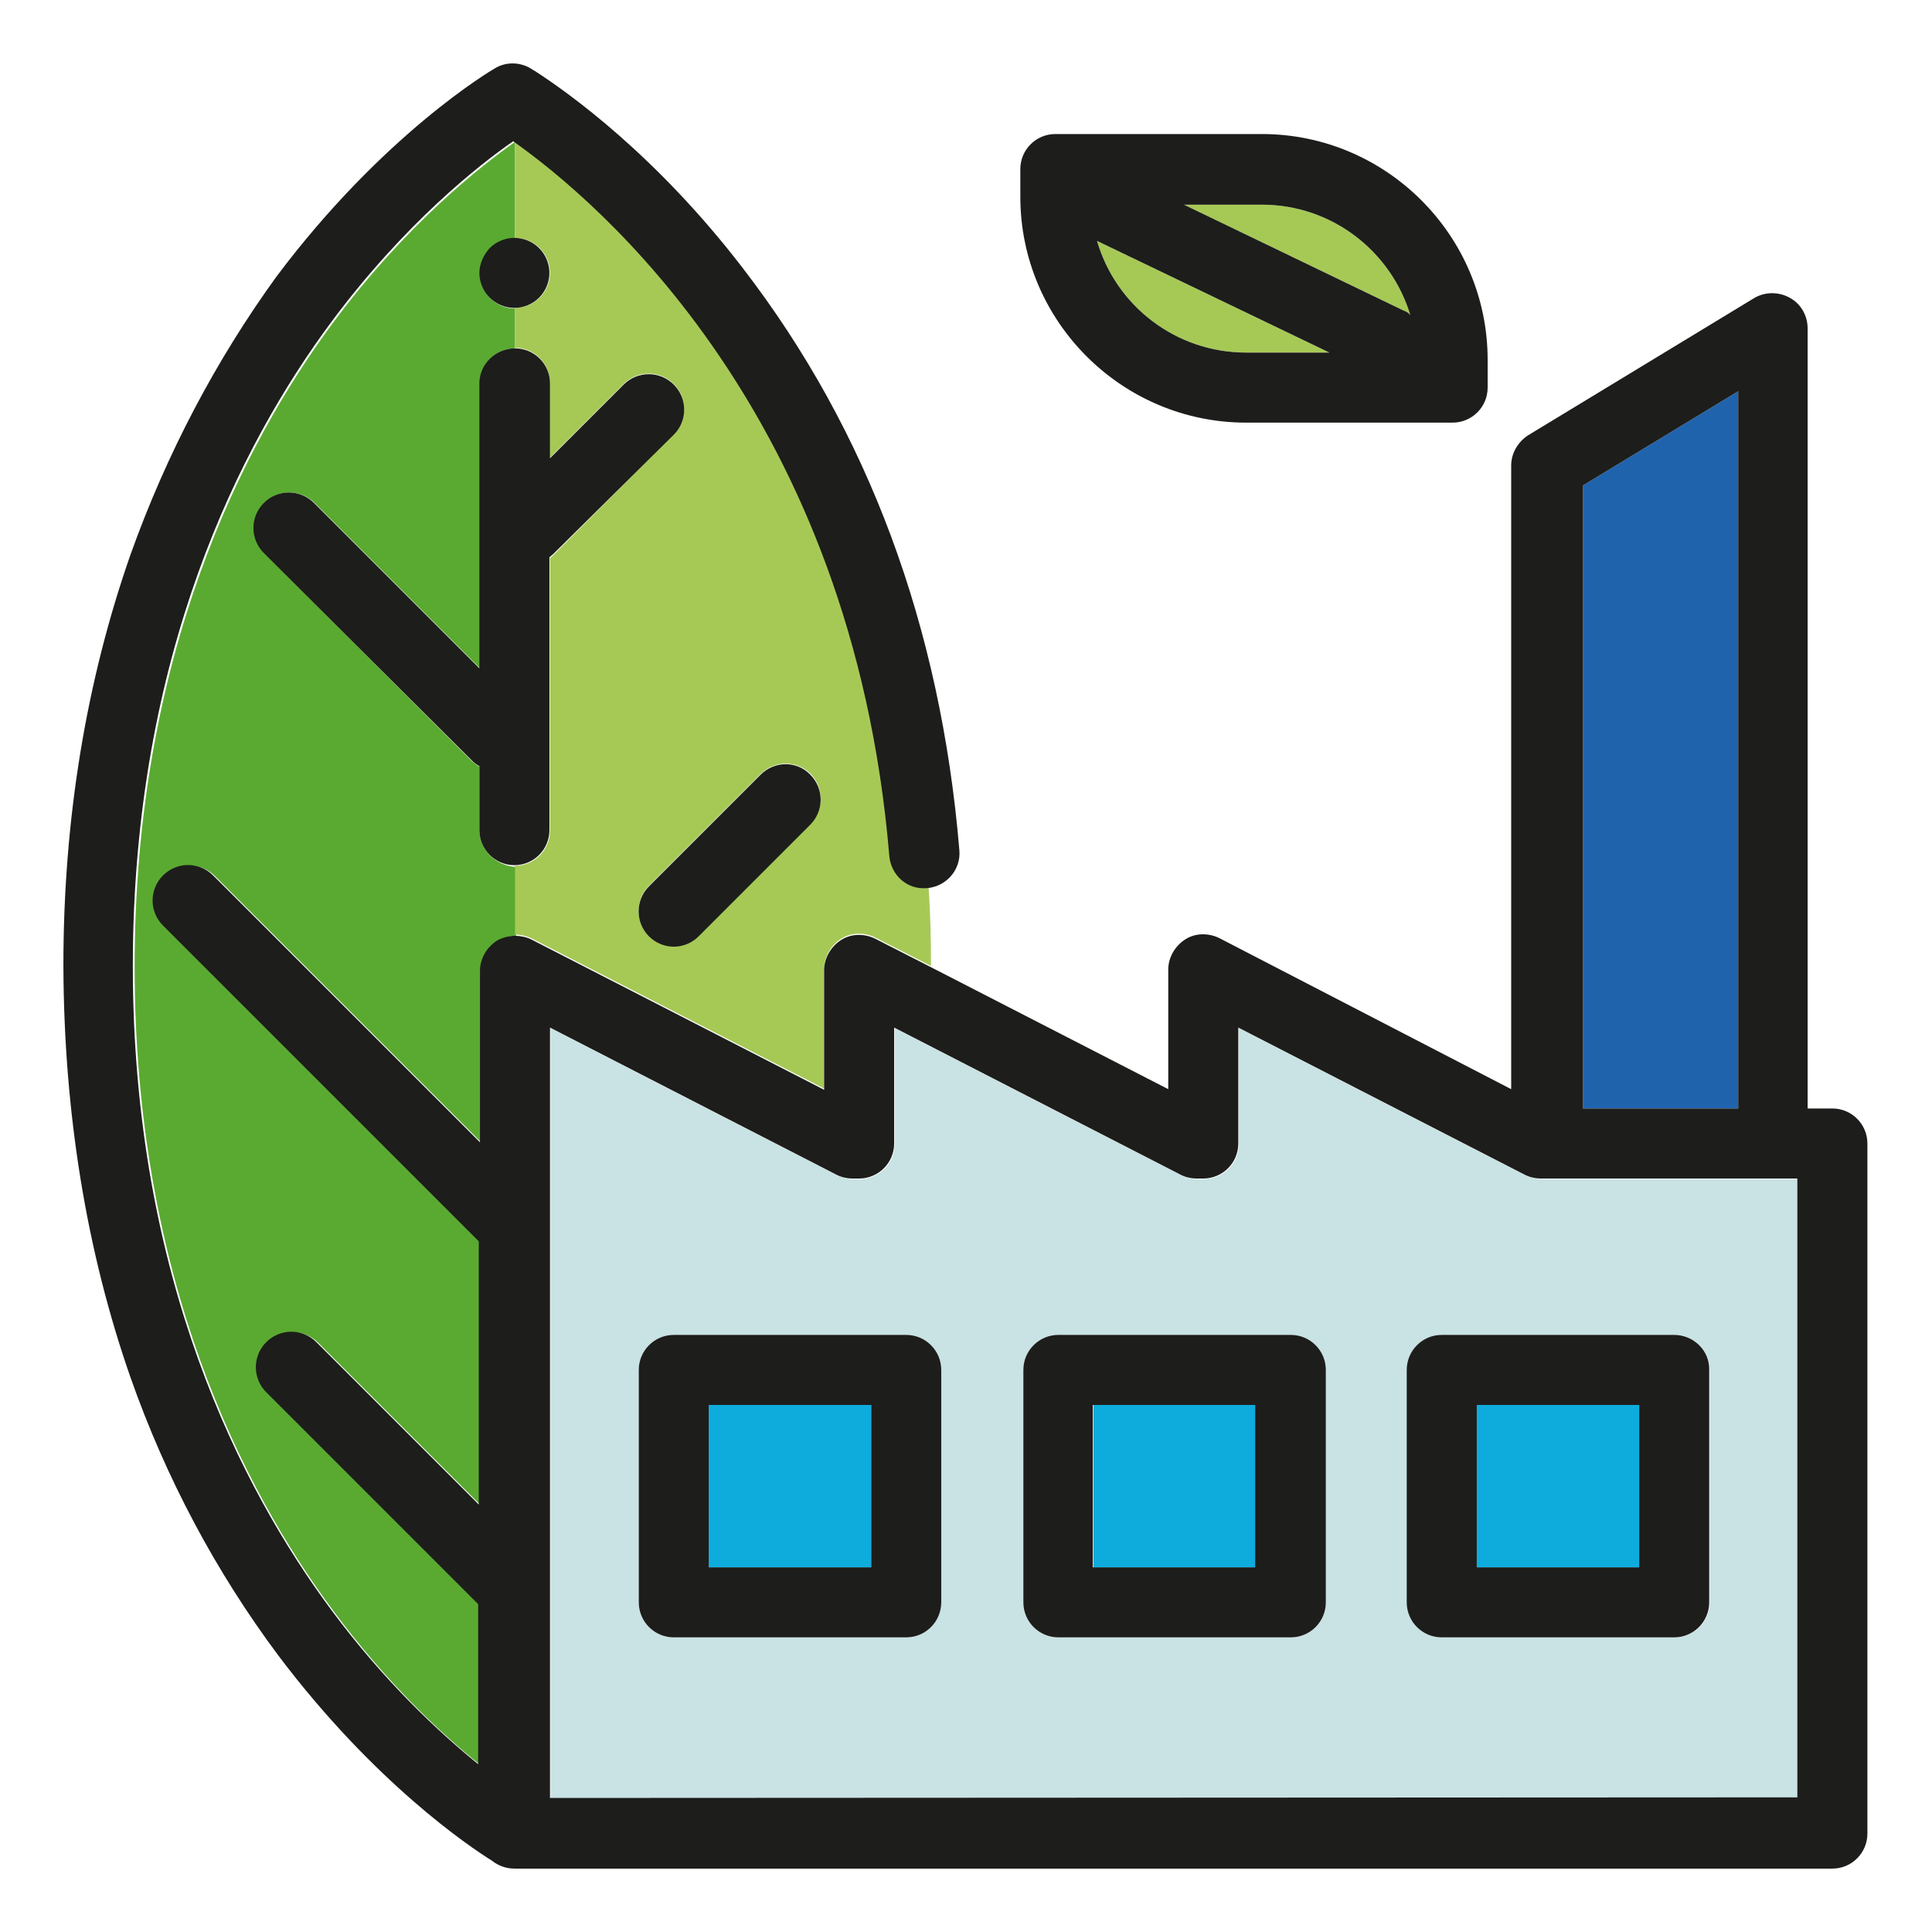
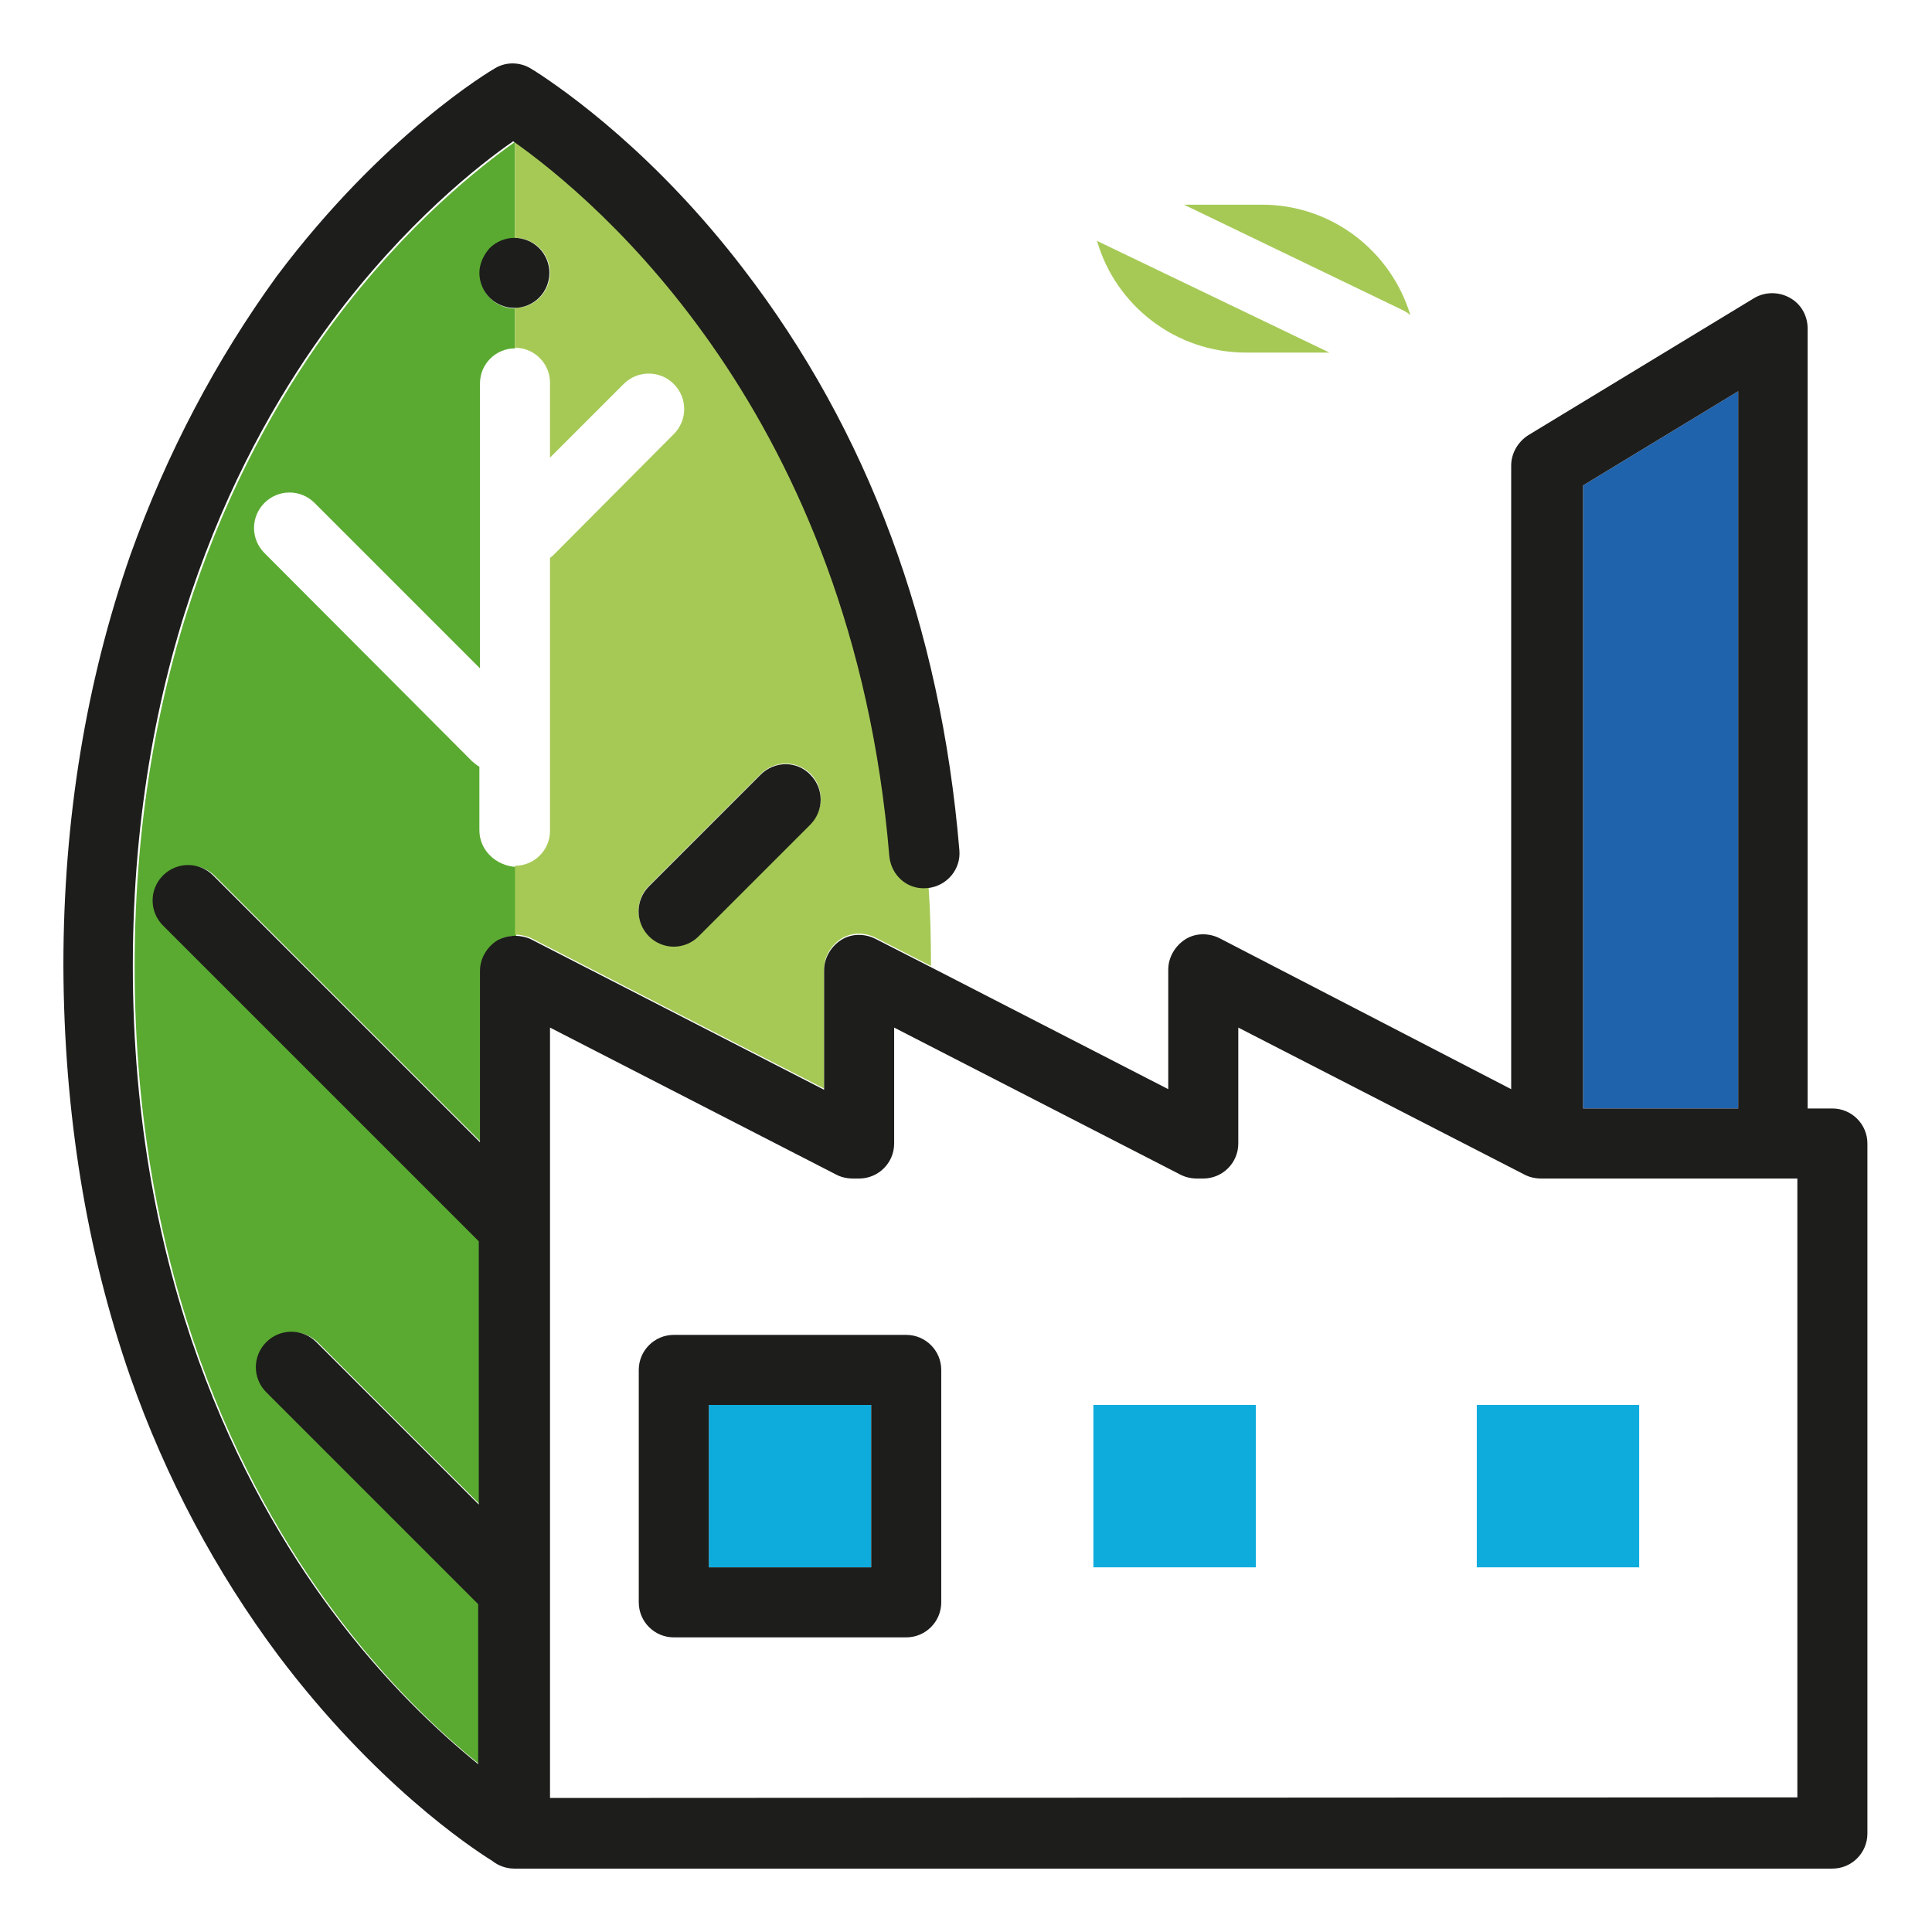
<svg xmlns="http://www.w3.org/2000/svg" version="1.1" id="Laag_1" x="0px" y="0px" viewBox="0 0 320 320" style="enable-background:new 0 0 320 320;" xml:space="preserve">
  <style type="text/css">
	.st0{fill:#5AAA31;}
	.st1{fill:#A6C956;}
	.st2{fill:#C9E2E3;}
	.st3{fill:#0EACDD;}
	.st4{fill:#2063AD;}
	.st5{fill:#1D1D1B;}
</style>
  <g>
    <path class="st0" d="M79.4,137.5V127c-0.4-0.2-0.8-0.6-1.2-0.9L43.8,91.6c-2.3-2.3-2.3-6,0-8.3s6-2.3,8.3,0l27.4,27.4V63.5   c0-3.2,2.6-5.8,5.8-5.8v-6.6c-1.5,0-3-0.6-4.1-1.7c-1.1-1.1-1.7-2.6-1.7-4.1s0.6-3,1.7-4.1s2.6-1.7,4.1-1.7v-16l0,0   C79.8,27.4,67.4,37,55.2,53.4c-15,20.2-32.9,55.1-32.9,106.7s17.9,86.5,32.9,106.7c8.9,12,17.9,20.4,24.3,25.5v-26.5l-35.1-35.1   c-2.3-2.3-2.3-6,0-8.3s6-2.3,8.3,0l26.9,26.9v-43.6l0,0l-52.3-52.3c-2.3-2.3-2.3-6,0-8.3s6-2.3,8.3,0l44.1,44.1v-28.4   c0-2,1.1-3.9,2.8-5c0.9-0.6,2-0.8,3-0.8v-11.4C82.1,143.4,79.4,140.8,79.4,137.5z" />
    <path class="st1" d="M147.6,141.7c-6.2-73-48.4-108.5-62.3-118.3v16c1.5,0,3,0.6,4.1,1.7c1.1,1.1,1.7,2.6,1.7,4.1s-0.6,3-1.7,4.1   S86.8,51,85.3,51v6.6c3.2,0,5.8,2.6,5.8,5.8v12.4l12.2-12.2c2.3-2.3,6-2.3,8.3,0s2.3,6,0,8.3L91.8,91.8c-0.2,0.2-0.4,0.4-0.7,0.6   v45.2c0,3.2-2.6,5.8-5.8,5.8v11.4c0.9,0,1.8,0.2,2.7,0.6l48.5,24.9v-19.8c0-2,1.1-3.9,2.8-5s3.9-1.1,5.7-0.2l9.2,4.7   c0-0.1,0-0.1,0-0.2c0-4.4-0.1-8.7-0.4-12.9C150.6,147.3,147.8,144.9,147.6,141.7z M134.2,136.5L115.7,155c-1.1,1.1-2.6,1.7-4.1,1.7   s-3-0.6-4.1-1.7c-2.3-2.3-2.3-6,0-8.3l18.5-18.5c2.3-2.3,6-2.3,8.3,0C136.5,130.5,136.5,134.2,134.2,136.5z" />
-     <path class="st2" d="M297.8,195.3h-42.4c-0.9,0-1.8-0.2-2.7-0.6l-47.5-24.4v19.2c0,3.2-2.6,5.8-5.8,5.8h-1c-0.9,0-1.8-0.2-2.7-0.6   l-47.5-24.4v19.2c0,3.2-2.6,5.8-5.8,5.8h-1c-0.9,0-1.8-0.2-2.7-0.6l-47.5-24.4v127.6h206.7V195.3H297.8z M155.9,265.4   c0,3.2-2.6,5.8-5.8,5.8h-38.5c-3.2,0-5.8-2.6-5.8-5.8v-38.5c0-3.2,2.6-5.8,5.8-5.8h38.5c3.2,0,5.8,2.6,5.8,5.8V265.4z M219.6,265.4   c0,3.2-2.6,5.8-5.8,5.8h-38.5c-3.2,0-5.8-2.6-5.8-5.8v-38.5c0-3.2,2.6-5.8,5.8-5.8h38.5c3.2,0,5.8,2.6,5.8,5.8V265.4z M283.2,265.4   c0,3.2-2.6,5.8-5.8,5.8h-38.5c-3.2,0-5.8-2.6-5.8-5.8v-38.5c0-3.2,2.6-5.8,5.8-5.8h38.5c3.2,0,5.8,2.6,5.8,5.8V265.4z" />
    <rect x="117.4" y="232.7" class="st3" width="26.9" height="26.9" />
    <rect x="181.1" y="232.7" class="st3" width="26.9" height="26.9" />
    <rect x="244.6" y="232.7" class="st3" width="26.9" height="26.9" />
    <polygon class="st4" points="287.9,64.8 262.2,80.4 262.2,183.6 287.9,183.6  " />
    <path class="st1" d="M209,33.9h-12.9l36.3,17.5c0.4,0.2,0.9,0.5,1.2,0.8C230.4,41.6,220.6,33.9,209,33.9z" />
    <path class="st1" d="M206.4,58.4h13.8l-38.5-18.5C184.8,50.6,194.7,58.4,206.4,58.4z" />
    <path class="st5" d="M150.1,221.1h-38.5c-3.2,0-5.8,2.6-5.8,5.8v38.5c0,3.2,2.6,5.8,5.8,5.8h38.5c3.2,0,5.8-2.6,5.8-5.8v-38.5   C155.9,223.7,153.3,221.1,150.1,221.1z M144.3,259.6h-26.9v-26.9h26.9V259.6z" />
-     <path class="st5" d="M213.8,221.1h-38.5c-3.2,0-5.8,2.6-5.8,5.8v38.5c0,3.2,2.6,5.8,5.8,5.8h38.5c3.2,0,5.8-2.6,5.8-5.8v-38.5   C219.6,223.7,217,221.1,213.8,221.1z M207.9,259.6H181v-26.9h26.9V259.6z" />
-     <path class="st5" d="M277.3,221.1h-38.5c-3.2,0-5.8,2.6-5.8,5.8v38.5c0,3.2,2.6,5.8,5.8,5.8h38.5c3.2,0,5.8-2.6,5.8-5.8v-38.5   C283.2,223.7,280.5,221.1,277.3,221.1z M271.5,259.6h-26.9v-26.9h26.9V259.6z" />
    <path class="st5" d="M21.6,228.1c5.9,16.8,14.2,32.3,24.5,46.1c15.9,21.1,31.7,31.7,35.4,34c1,0.8,2.3,1.3,3.7,1.3h218.3   c3.2,0,5.8-2.6,5.8-5.8V189.4c0-3.2-2.6-5.8-5.8-5.8h-4.1V54.4c0-2.1-1.1-4.1-3-5.1c-1.8-1-4.1-1-5.9,0.1l-37.4,22.7   c-1.7,1.1-2.8,3-2.8,5v103.3l-48.3-25c-1.8-0.9-4-0.9-5.7,0.2c-1.7,1.1-2.8,3-2.8,5v19.8l-39.3-20.2l-9.2-4.7   c-1.8-0.9-4-0.9-5.7,0.2c-1.7,1.1-2.8,3-2.8,5v19.8L88,155.6c-0.8-0.4-1.8-0.6-2.7-0.6c-1.1,0-2.1,0.3-3,0.8c-1.7,1.1-2.8,3-2.8,5   v28.4L35.3,145c-2.3-2.3-6-2.3-8.3,0s-2.3,6,0,8.3l52.3,52.3l0,0v43.6l-26.9-26.9c-2.3-2.3-6-2.3-8.3,0s-2.3,6,0,8.3l35.1,35.1   v26.5c-6.3-5.1-15.4-13.5-24.3-25.5C39.9,246.5,22,211.6,22,160S39.9,73.5,54.9,53.3C67.1,36.9,79.5,27.2,85,23.4l0,0   c13.9,9.8,56.2,45.3,62.3,118.4c0.3,3.2,3,5.6,6.2,5.3h0.1c3.2-0.3,5.6-3.1,5.3-6.3c-3.1-37-15.1-69.4-35.8-96.3   c-14.4-18.8-29-29.2-34.6-32.8l-0.2-0.1c-1.8-1.3-4.3-1.5-6.3-0.3c-0.7,0.4-18.5,10.9-36.2,34.5c-10,13.8-18.2,29.3-24.2,46.1   c-7.3,20.9-11.1,43.7-11.1,68v0.2C10.6,184.3,14.3,207.2,21.6,228.1z M91.1,297.8V170.2l47.5,24.4c0.8,0.4,1.7,0.6,2.7,0.6h1   c3.2,0,5.8-2.6,5.8-5.8v-19.2l47.5,24.4c0.8,0.4,1.7,0.6,2.7,0.6h1c3.2,0,5.8-2.6,5.8-5.8v-19.2l47.5,24.4c0.8,0.4,1.7,0.6,2.7,0.6   h42.4v102.5L91.1,297.8L91.1,297.8z M262.2,80.4l25.7-15.6v118.8h-25.7V80.4z" />
-     <path class="st5" d="M79.4,63.5v47.2L52,83.3c-2.3-2.3-6-2.3-8.3,0s-2.3,6,0,8.3L78.2,126c0.4,0.4,0.8,0.7,1.2,0.9v10.6   c0,3.2,2.6,5.8,5.8,5.8c3.2,0,5.8-2.6,5.8-5.8V92.3c0.2-0.2,0.5-0.4,0.7-0.6L111.6,72c2.3-2.3,2.3-6,0-8.3s-6-2.3-8.3,0L91.1,75.9   V63.5c0-3.2-2.6-5.8-5.8-5.8C82.1,57.7,79.4,60.3,79.4,63.5z" />
    <path class="st5" d="M79.4,45.2c0,1.5,0.6,3,1.7,4.1s2.6,1.7,4.1,1.7s3-0.6,4.1-1.7c1.1-1.1,1.7-2.6,1.7-4.1s-0.6-3-1.7-4.1   s-2.6-1.7-4.1-1.7s-3,0.6-4.1,1.7C80.1,42.2,79.4,43.7,79.4,45.2z" />
    <path class="st5" d="M126,128.3l-18.5,18.5c-2.3,2.3-2.3,6,0,8.3c1.1,1.1,2.6,1.7,4.1,1.7s3-0.6,4.1-1.7l18.5-18.5   c2.3-2.3,2.3-6,0-8.3C132,126,128.3,126,126,128.3z" />
-     <path class="st5" d="M174.8,22.2c-3.2,0-5.8,2.6-5.8,5.8v4.6c0,20.6,16.8,37.4,37.4,37.4h34.2c3.2,0,5.8-2.6,5.8-5.8v-4.6   c0-20.6-16.8-37.4-37.4-37.4C209,22.2,174.8,22.2,174.8,22.2z M206.4,58.4c-11.7,0-21.6-7.8-24.7-18.5l38.5,18.5H206.4z    M232.4,51.4l-36.3-17.5H209c11.6,0,21.4,7.7,24.6,18.3C233.3,51.8,232.9,51.6,232.4,51.4z" />
  </g>
</svg>